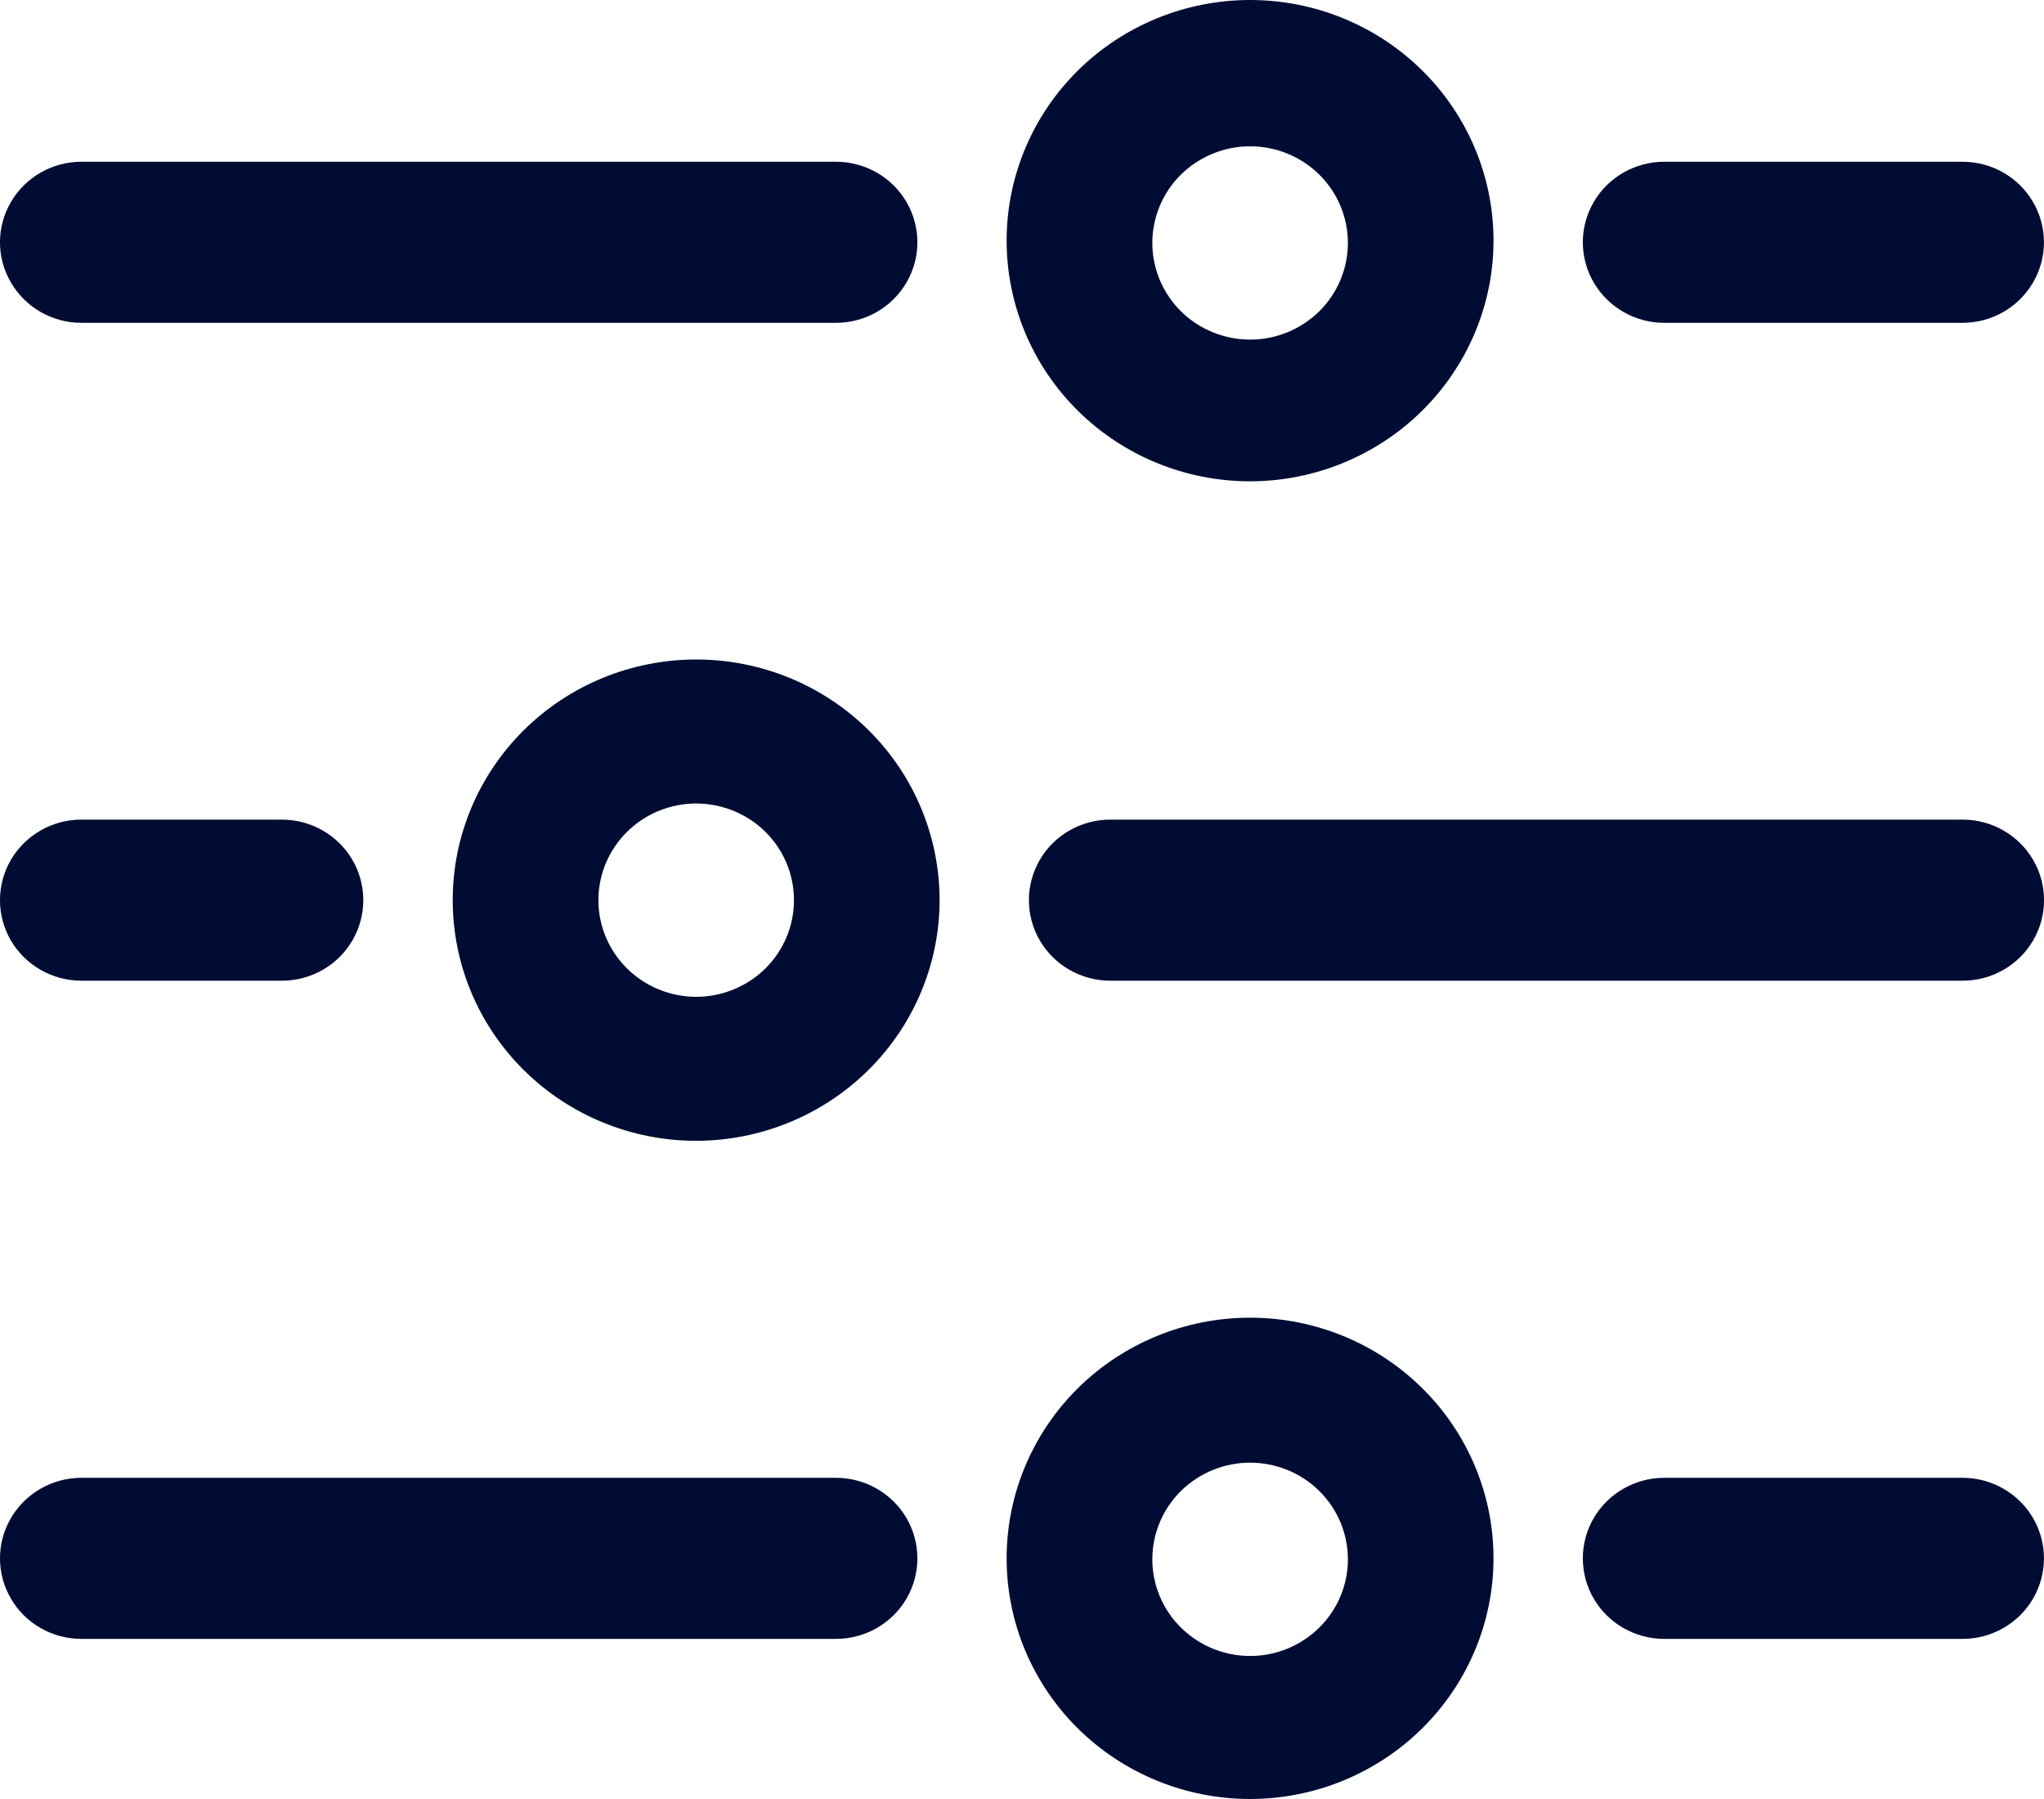
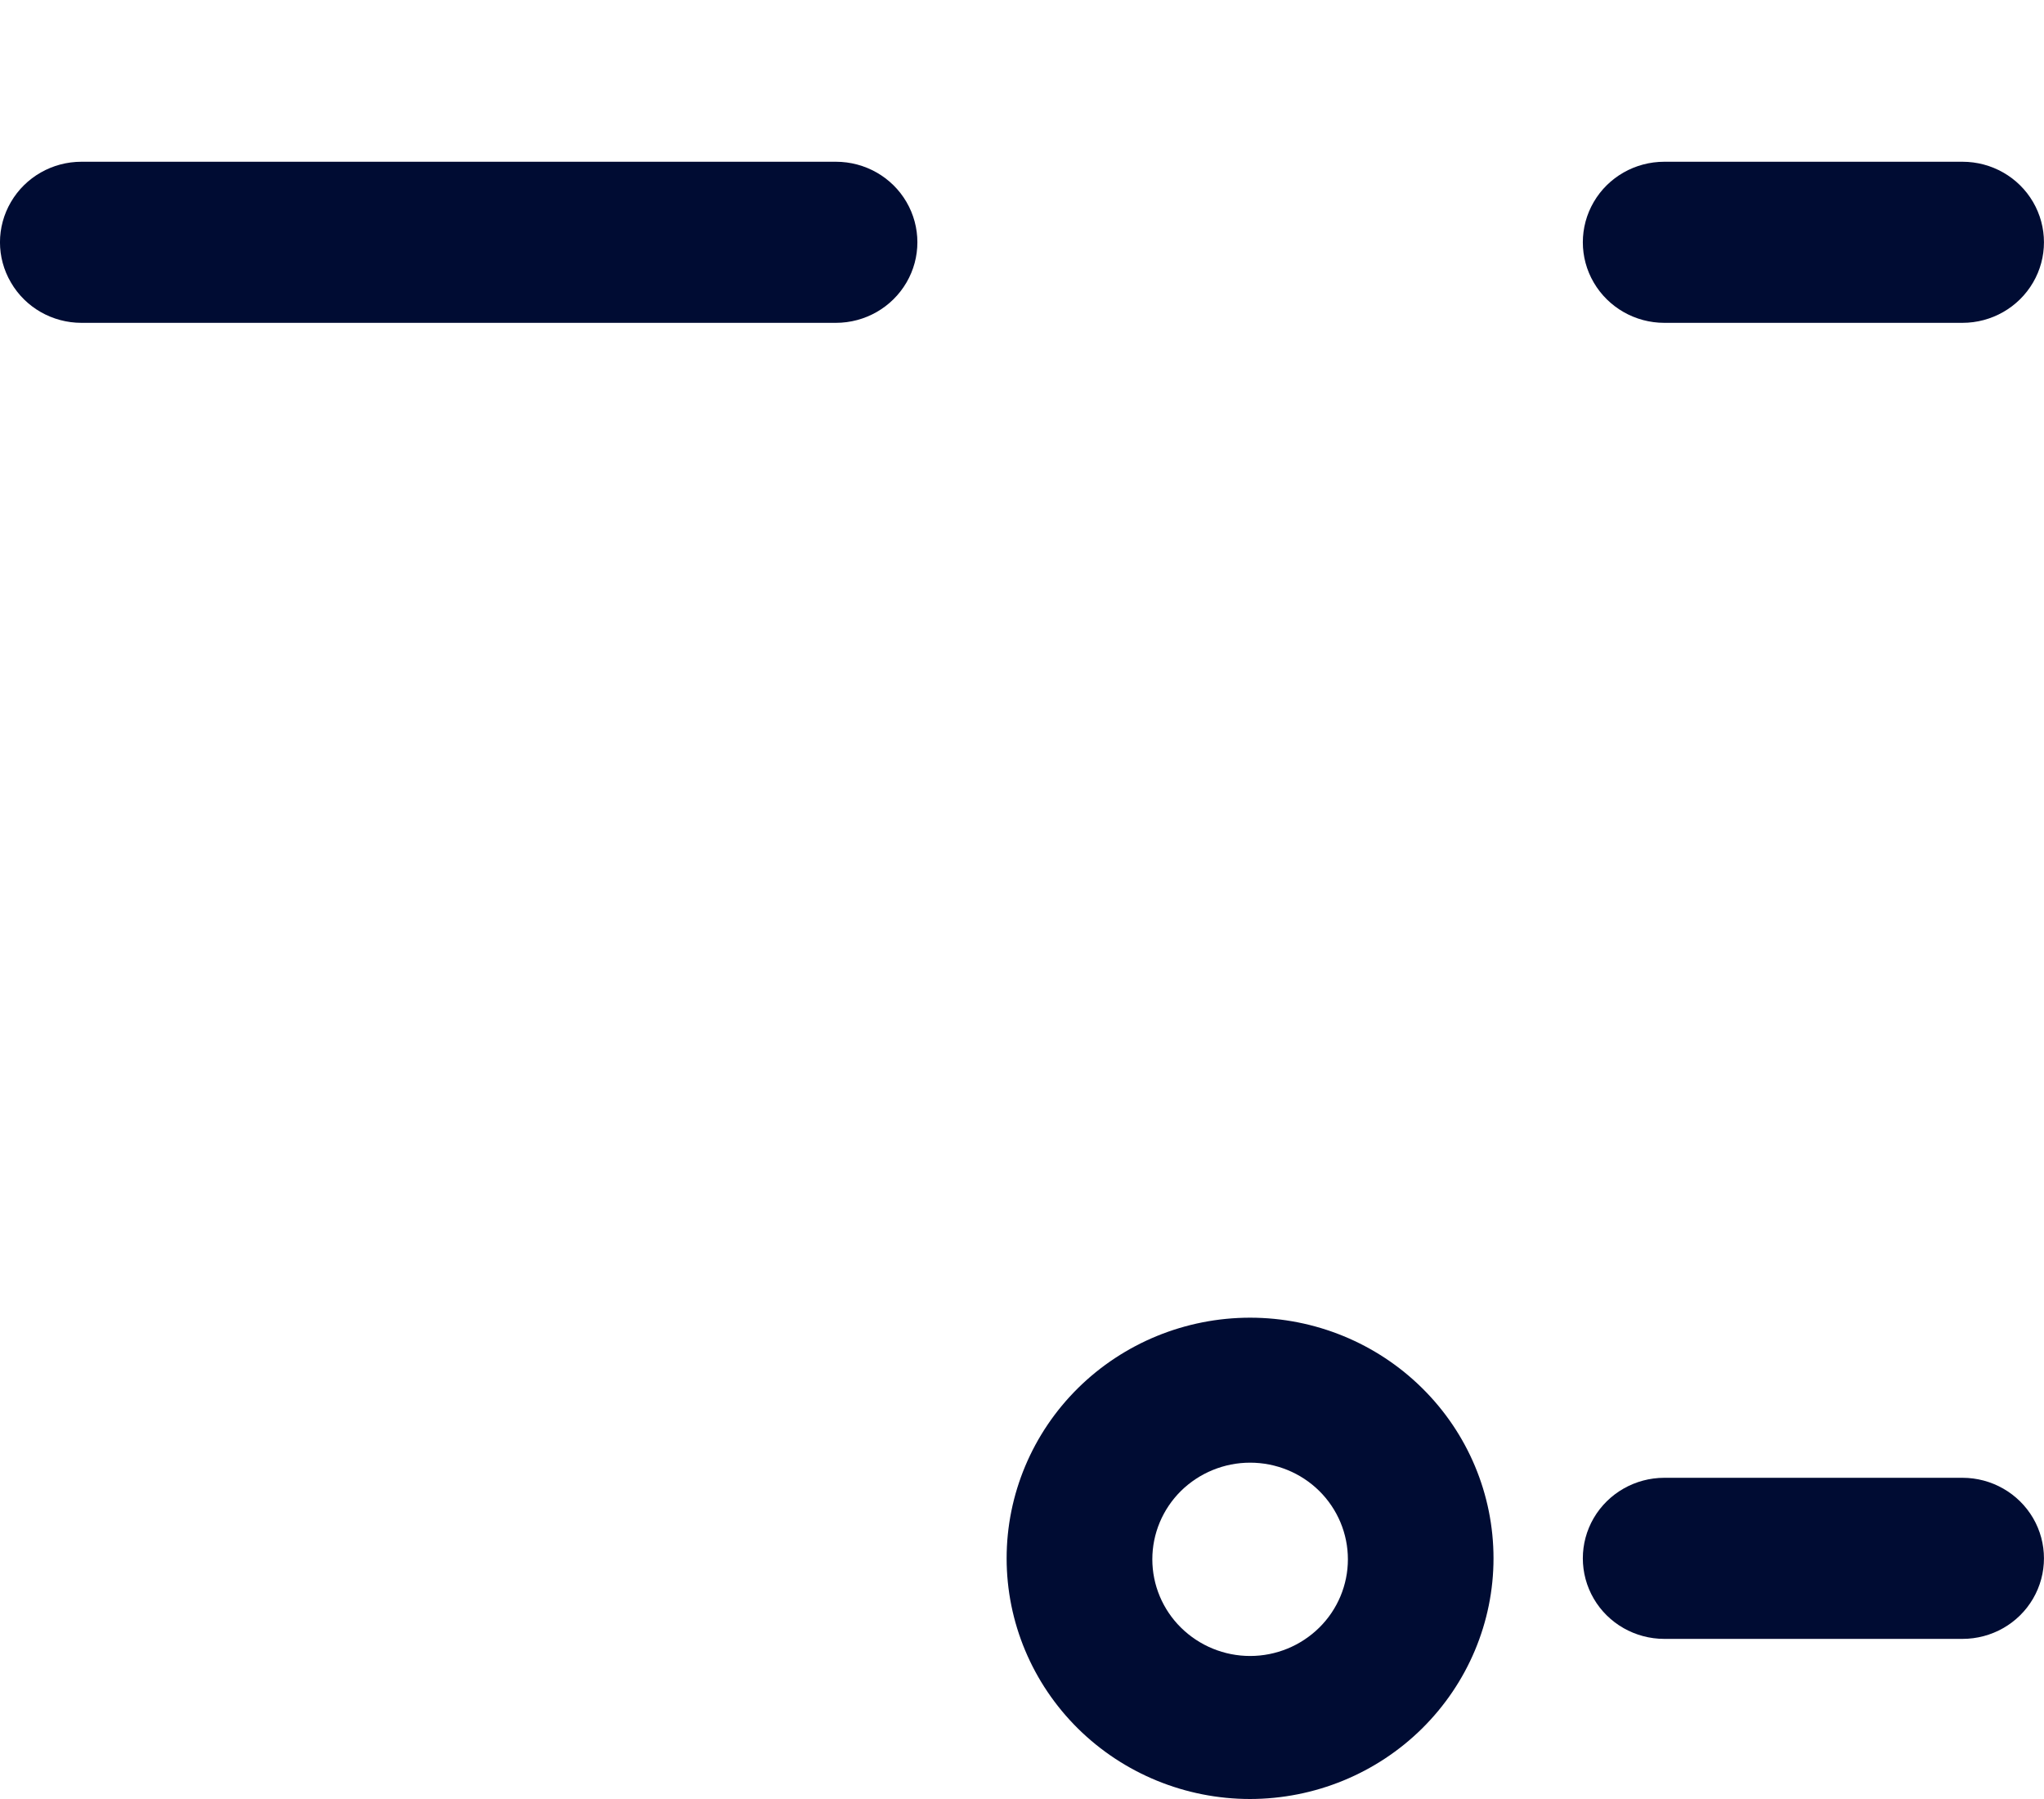
<svg xmlns="http://www.w3.org/2000/svg" width="25" height="22" viewBox="0 0 25 22" fill="none">
  <g clip-path="url(#clip0_382_1491)">
    <path d="M24.003 3.948H20.356C20 3.948 19.671 3.76 19.493 3.455C19.315 3.151 19.315 2.775 19.493 2.47C19.671 2.165 20 1.978 20.356 1.978H24.003C24.359 1.978 24.688 2.165 24.866 2.47C25.044 2.775 25.044 3.151 24.866 3.455C24.688 3.76 24.359 3.948 24.003 3.948Z" fill="#000C33" />
    <path d="M10.224 3.948H0.996C0.64 3.948 0.311 3.76 0.134 3.455C-0.045 3.151 -0.045 2.775 0.134 2.47C0.312 2.165 0.641 1.978 0.996 1.978H10.224C10.58 1.978 10.909 2.165 11.087 2.47C11.265 2.775 11.265 3.151 11.087 3.455C10.909 3.76 10.58 3.948 10.224 3.948Z" fill="#000C33" />
-     <path d="M0.996 11.993H3.448C3.803 11.993 4.133 11.806 4.31 11.501C4.488 11.196 4.488 10.82 4.31 10.515C4.132 10.211 3.803 10.023 3.448 10.023H0.996C0.64 10.023 0.311 10.211 0.133 10.515C-0.044 10.82 -0.045 11.196 0.133 11.501C0.312 11.806 0.64 11.993 0.996 11.993Z" fill="#000C33" />
-     <path d="M13.58 11.993H24.004C24.36 11.993 24.689 11.806 24.867 11.501C25.045 11.196 25.045 10.82 24.867 10.515C24.689 10.211 24.36 10.023 24.004 10.023H13.58C13.225 10.023 12.895 10.211 12.718 10.515C12.54 10.82 12.54 11.196 12.718 11.501C12.896 11.806 13.225 11.993 13.58 11.993Z" fill="#000C33" />
    <path d="M24.003 20.042H20.356C20 20.042 19.671 19.855 19.493 19.55C19.315 19.245 19.315 18.869 19.493 18.564C19.671 18.26 20 18.072 20.356 18.072H24.003C24.359 18.072 24.688 18.26 24.866 18.564C25.044 18.869 25.044 19.245 24.866 19.55C24.688 19.855 24.359 20.042 24.003 20.042Z" fill="#000C33" />
-     <path d="M10.224 20.042H0.996C0.64 20.042 0.311 19.855 0.134 19.55C-0.045 19.245 -0.045 18.869 0.134 18.564C0.312 18.26 0.641 18.072 0.996 18.072H10.224C10.58 18.072 10.909 18.26 11.087 18.564C11.265 18.869 11.265 19.245 11.087 19.55C10.909 19.855 10.58 20.042 10.224 20.042Z" fill="#000C33" />
-     <path d="M15.29 5.886C14.5 5.886 13.743 5.576 13.184 5.024C12.626 4.472 12.312 3.724 12.312 2.943C12.312 2.162 12.626 1.414 13.184 0.862C13.743 0.31 14.5 -0 15.29 -0C16.08 -0 16.837 0.31 17.395 0.862C17.954 1.414 18.267 2.162 18.267 2.943C18.267 3.723 17.952 4.471 17.394 5.023C16.836 5.574 16.079 5.885 15.29 5.886V5.886ZM15.29 1.789C14.973 1.789 14.669 1.914 14.444 2.135C14.22 2.357 14.094 2.657 14.094 2.971C14.094 3.284 14.22 3.585 14.444 3.807C14.669 4.028 14.973 4.153 15.29 4.153C15.607 4.153 15.911 4.028 16.136 3.807C16.36 3.585 16.486 3.284 16.486 2.971C16.486 2.657 16.36 2.357 16.136 2.135C15.911 1.914 15.607 1.789 15.29 1.789Z" fill="#000C33" />
    <path d="M15.29 22C14.5 22 13.743 21.69 13.184 21.138C12.626 20.586 12.312 19.838 12.312 19.057C12.312 18.276 12.626 17.528 13.184 16.976C13.743 16.424 14.5 16.114 15.29 16.114C16.08 16.114 16.837 16.424 17.395 16.976C17.954 17.528 18.267 18.276 18.267 19.057C18.267 19.837 17.952 20.585 17.394 21.137C16.836 21.689 16.079 21.999 15.29 22V22ZM15.29 17.887C14.973 17.887 14.669 18.012 14.444 18.233C14.22 18.455 14.094 18.755 14.094 19.069C14.094 19.382 14.22 19.683 14.444 19.904C14.669 20.126 14.973 20.251 15.29 20.251C15.607 20.251 15.911 20.126 16.136 19.904C16.36 19.683 16.486 19.382 16.486 19.069C16.486 18.755 16.36 18.455 16.136 18.233C15.911 18.011 15.607 17.887 15.29 17.887Z" fill="#000C33" />
-     <path d="M8.515 13.951C7.725 13.951 6.968 13.641 6.409 13.089C5.851 12.538 5.537 11.789 5.537 11.008C5.537 10.227 5.851 9.479 6.409 8.927C6.968 8.375 7.725 8.065 8.515 8.065C9.305 8.065 10.062 8.375 10.621 8.927C11.179 9.479 11.492 10.227 11.492 11.008C11.492 11.788 11.177 12.536 10.619 13.088C10.061 13.639 9.304 13.95 8.515 13.951ZM8.515 9.826C8.198 9.826 7.894 9.951 7.67 10.172C7.445 10.394 7.319 10.695 7.319 11.008C7.319 11.322 7.445 11.622 7.67 11.844C7.894 12.065 8.198 12.19 8.515 12.19C8.832 12.19 9.136 12.065 9.361 11.844C9.585 11.622 9.711 11.322 9.711 11.008C9.711 10.695 9.585 10.394 9.361 10.172C9.136 9.951 8.832 9.826 8.515 9.826Z" fill="#000C33" />
  </g>
  <defs>
    <clipPath id="clip0_382_1491">
      <rect width="25" height="22" fill="white" />
    </clipPath>
  </defs>
</svg>